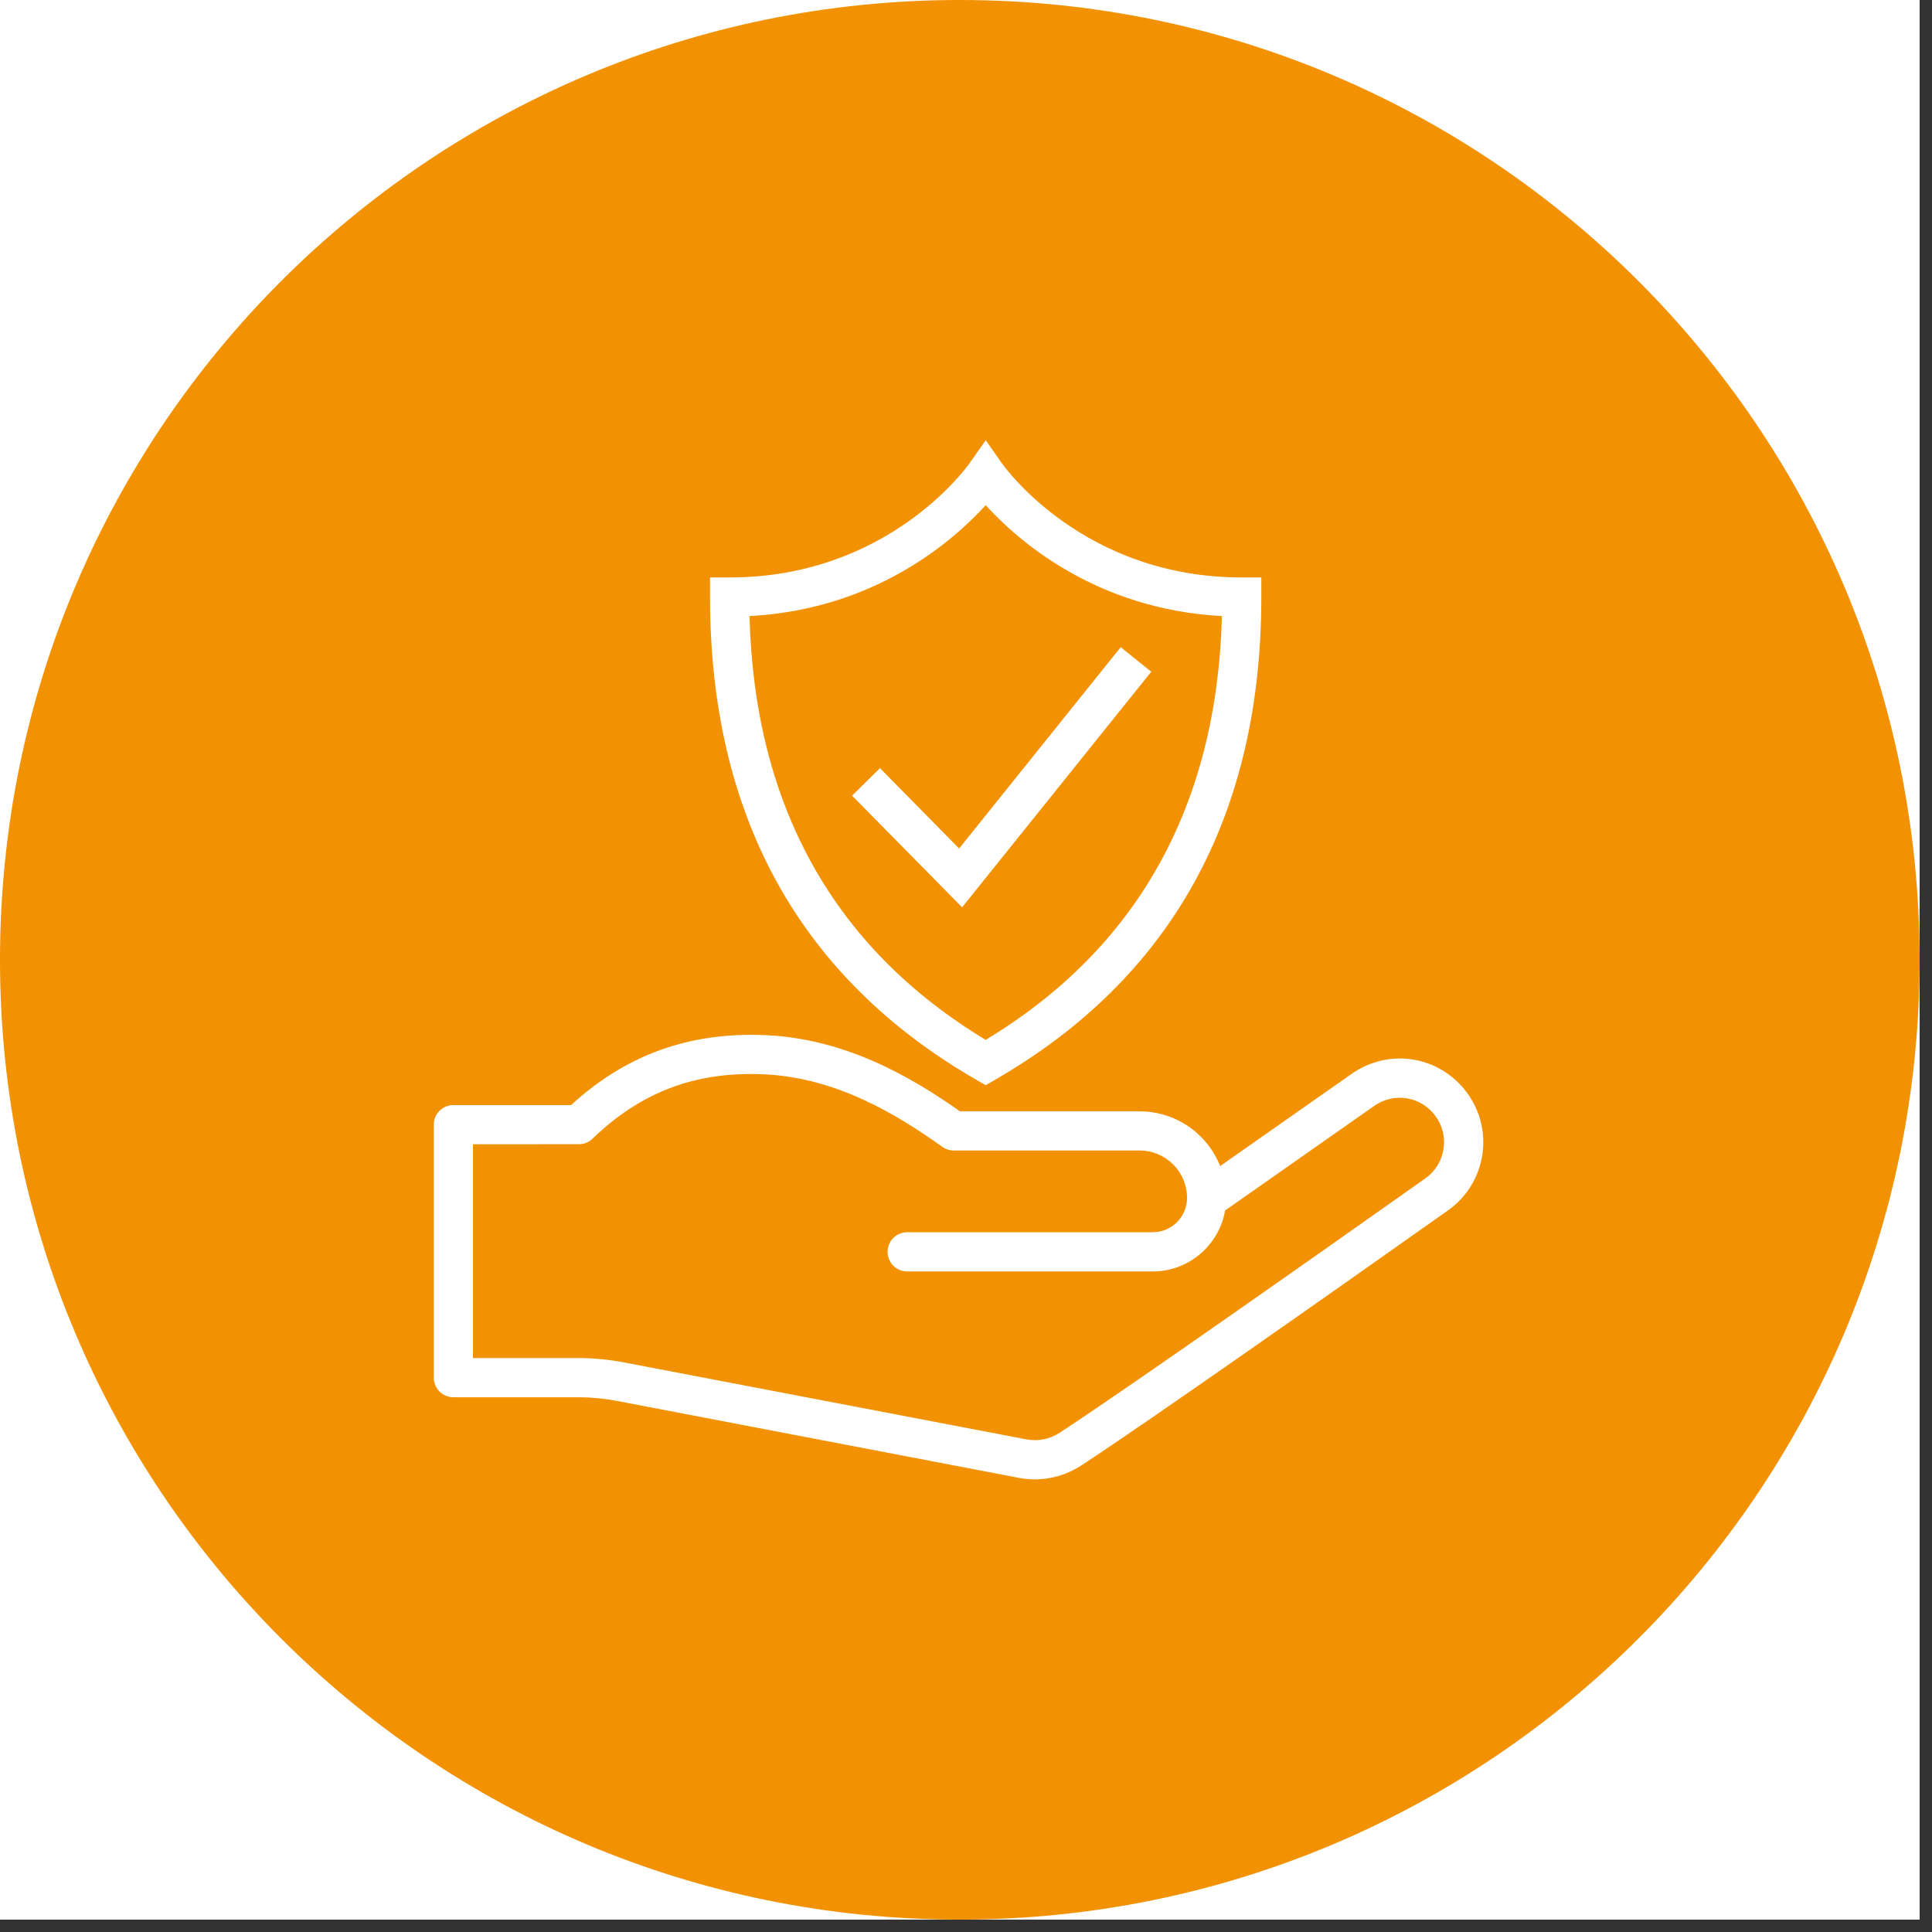
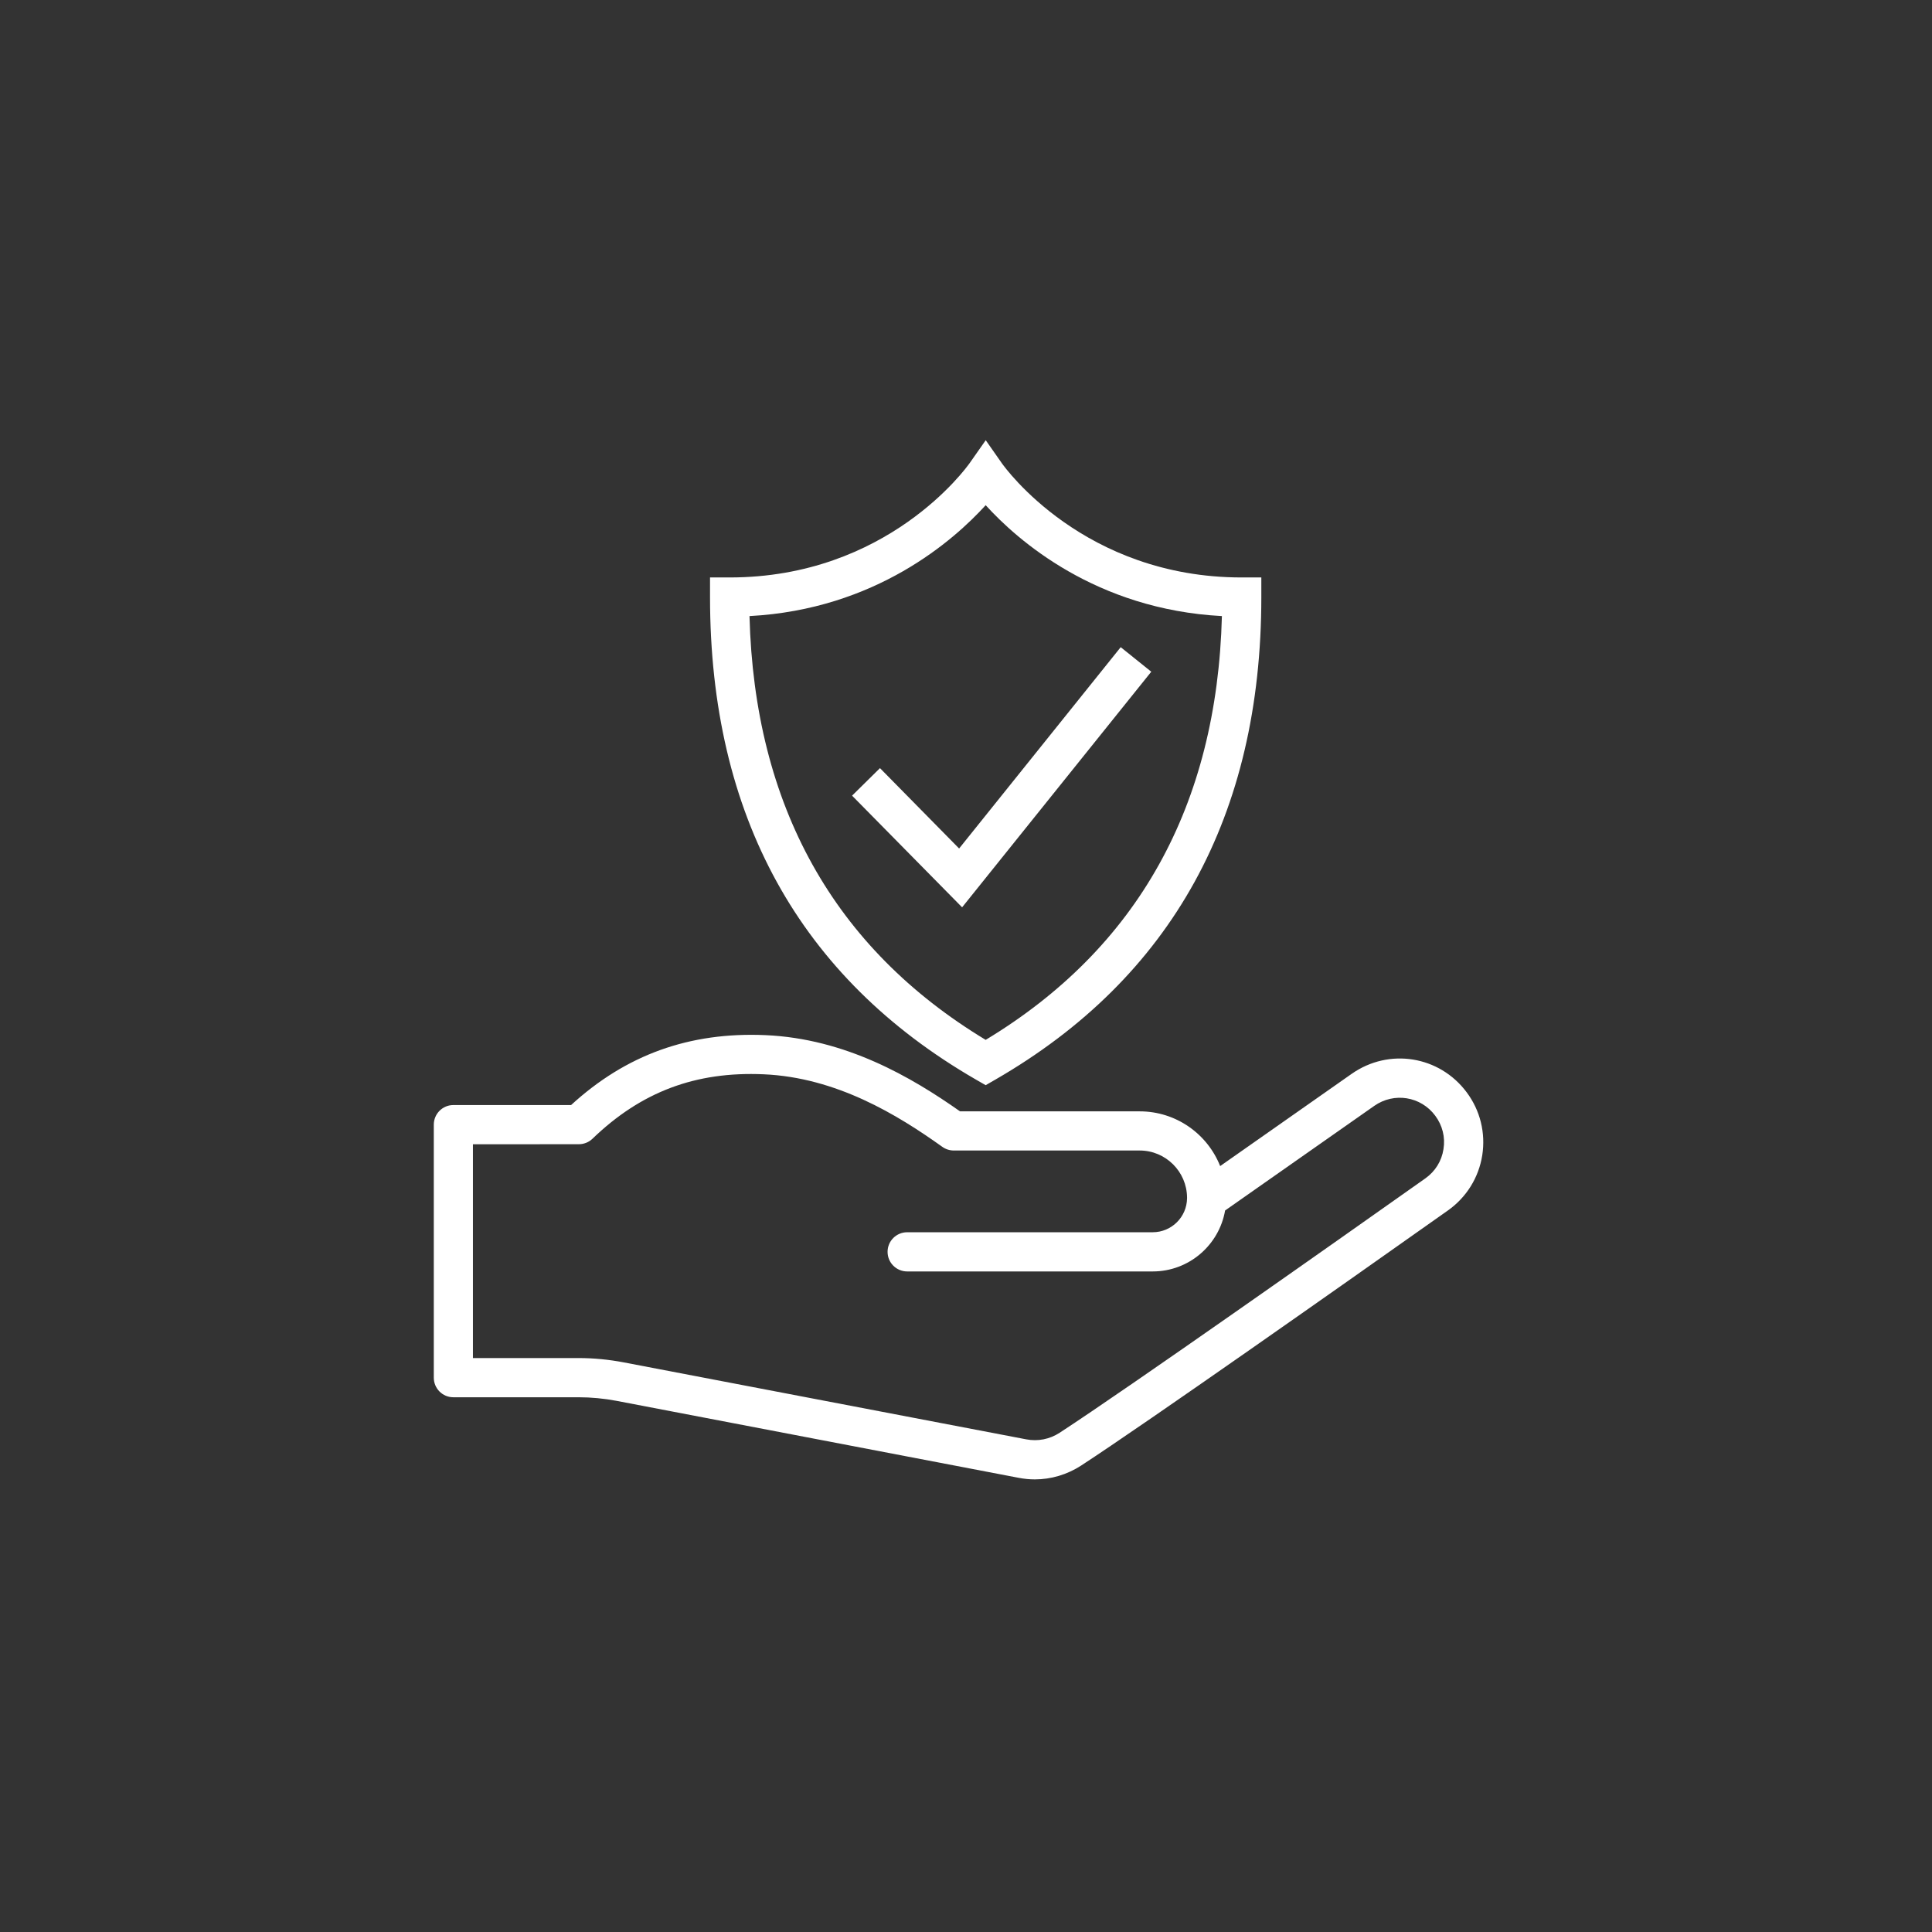
<svg xmlns="http://www.w3.org/2000/svg" width="155" zoomAndPan="magnify" viewBox="0 0 116.25 116.25" height="155" preserveAspectRatio="xMidYMid meet" version="1.0">
  <rect x="0" y="0" width="116.25" height="116.25" fill="#333333" stroke="none" />
  <defs>
    <clipPath id="3e65a98f4c">
-       <path d="M 0 0 L 115.504 0 L 115.504 115.504 L 0 115.504 Z M 0 0 " clip-rule="nonzero" />
-     </clipPath>
+       </clipPath>
    <clipPath id="b950617bed">
-       <path d="M 0 0 L 115.504 0 L 115.504 115.504 L 0 115.504 Z M 0 0 " clip-rule="nonzero" />
-     </clipPath>
+       </clipPath>
    <clipPath id="263f801e70">
-       <path d="M 57.754 0 C 25.855 0 0 25.855 0 57.754 C 0 89.648 25.855 115.504 57.754 115.504 C 89.648 115.504 115.504 89.648 115.504 57.754 C 115.504 25.855 89.648 0 57.754 0 Z M 57.754 0 " clip-rule="nonzero" />
-     </clipPath>
+       </clipPath>
    <clipPath id="90b8f066a7">
      <path d="M 26.09 26.488 L 89.434 26.488 L 89.434 89.082 L 26.09 89.082 Z M 26.09 26.488 " clip-rule="nonzero" />
    </clipPath>
  </defs>
  <g clip-path="url(#3e65a98f4c)">
    <path fill="#ffffff" d="M 0 0 L 115.504 0 L 115.504 115.504 L 0 115.504 Z M 0 0 " fill-opacity="1" fill-rule="nonzero" />
-     <path fill="#ffffff" d="M 0 0 L 115.504 0 L 115.504 115.504 L 0 115.504 Z M 0 0 " fill-opacity="1" fill-rule="nonzero" />
  </g>
  <g clip-path="url(#b950617bed)">
    <g clip-path="url(#263f801e70)">
-       <path fill="#f29102" d="M 0 0 L 115.504 0 L 115.504 115.504 L 0 115.504 Z M 0 0 " fill-opacity="1" fill-rule="nonzero" />
-     </g>
+       </g>
  </g>
  <g clip-path="url(#90b8f066a7)">
    <path fill="#ffffff" d="M 81.332 64.613 L 73.418 70.164 C 72.652 68.234 70.773 66.871 68.574 66.871 L 57.766 66.871 C 54.824 64.801 50.879 62.496 46.055 62.285 C 41.488 62.086 37.664 63.465 34.363 66.492 L 27.277 66.492 C 26.629 66.492 26.102 67.02 26.102 67.672 L 26.102 82.895 C 26.102 83.547 26.629 84.074 27.277 84.074 L 34.809 84.074 C 35.574 84.074 36.344 84.148 37.094 84.289 L 61.297 88.922 C 61.621 88.984 61.945 89.016 62.266 89.016 C 63.246 89.016 64.207 88.73 65.047 88.188 C 69.086 85.551 80.613 77.438 87.125 72.832 C 88.238 72.043 88.973 70.863 89.188 69.516 C 89.398 68.164 89.066 66.816 88.25 65.723 C 86.613 63.527 83.578 63.039 81.332 64.613 Z M 86.855 69.145 C 86.746 69.863 86.355 70.488 85.762 70.906 C 80.531 74.605 67.918 83.5 63.758 86.211 C 63.16 86.602 62.441 86.742 61.742 86.605 L 37.539 81.977 C 36.641 81.805 35.723 81.715 34.809 81.715 L 28.457 81.715 L 28.457 68.852 L 34.832 68.848 C 35.137 68.848 35.43 68.73 35.648 68.52 C 38.578 65.695 41.848 64.461 45.953 64.641 C 50.328 64.832 53.996 67.074 56.703 69.008 C 56.906 69.152 57.145 69.227 57.391 69.227 L 68.574 69.227 C 70.141 69.227 71.414 70.496 71.426 72.059 L 71.426 72.098 C 71.414 73.23 70.492 74.145 69.359 74.145 L 54.586 74.145 C 53.934 74.145 53.406 74.672 53.406 75.324 C 53.406 75.977 53.934 76.504 54.586 76.504 L 69.359 76.504 C 71.543 76.504 73.355 74.914 73.715 72.836 L 82.688 66.543 C 83.879 65.707 85.492 65.965 86.359 67.133 C 86.793 67.715 86.973 68.43 86.855 69.145 Z M 60.277 27.867 L 59.312 26.488 L 58.344 27.867 C 58.145 28.148 53.398 34.746 43.902 34.746 L 42.723 34.746 L 42.723 35.926 C 42.723 49.059 48.105 58.828 58.719 64.957 L 59.309 65.297 L 59.898 64.957 C 70.512 58.828 75.895 49.059 75.895 35.926 L 75.895 34.746 L 74.715 34.746 C 65.227 34.746 60.48 28.156 60.277 27.867 Z M 59.309 62.57 C 50.172 57.051 45.395 48.48 45.098 37.07 C 52.695 36.668 57.402 32.496 59.309 30.398 C 61.215 32.496 65.922 36.668 73.523 37.07 C 73.227 48.48 68.449 57.051 59.309 62.57 Z M 57.711 51.055 L 67.434 38.941 L 69.273 40.418 L 57.891 54.594 L 51.27 47.875 L 52.949 46.219 Z M 57.711 51.055 " fill-opacity="1" fill-rule="nonzero" />
  </g>
</svg>